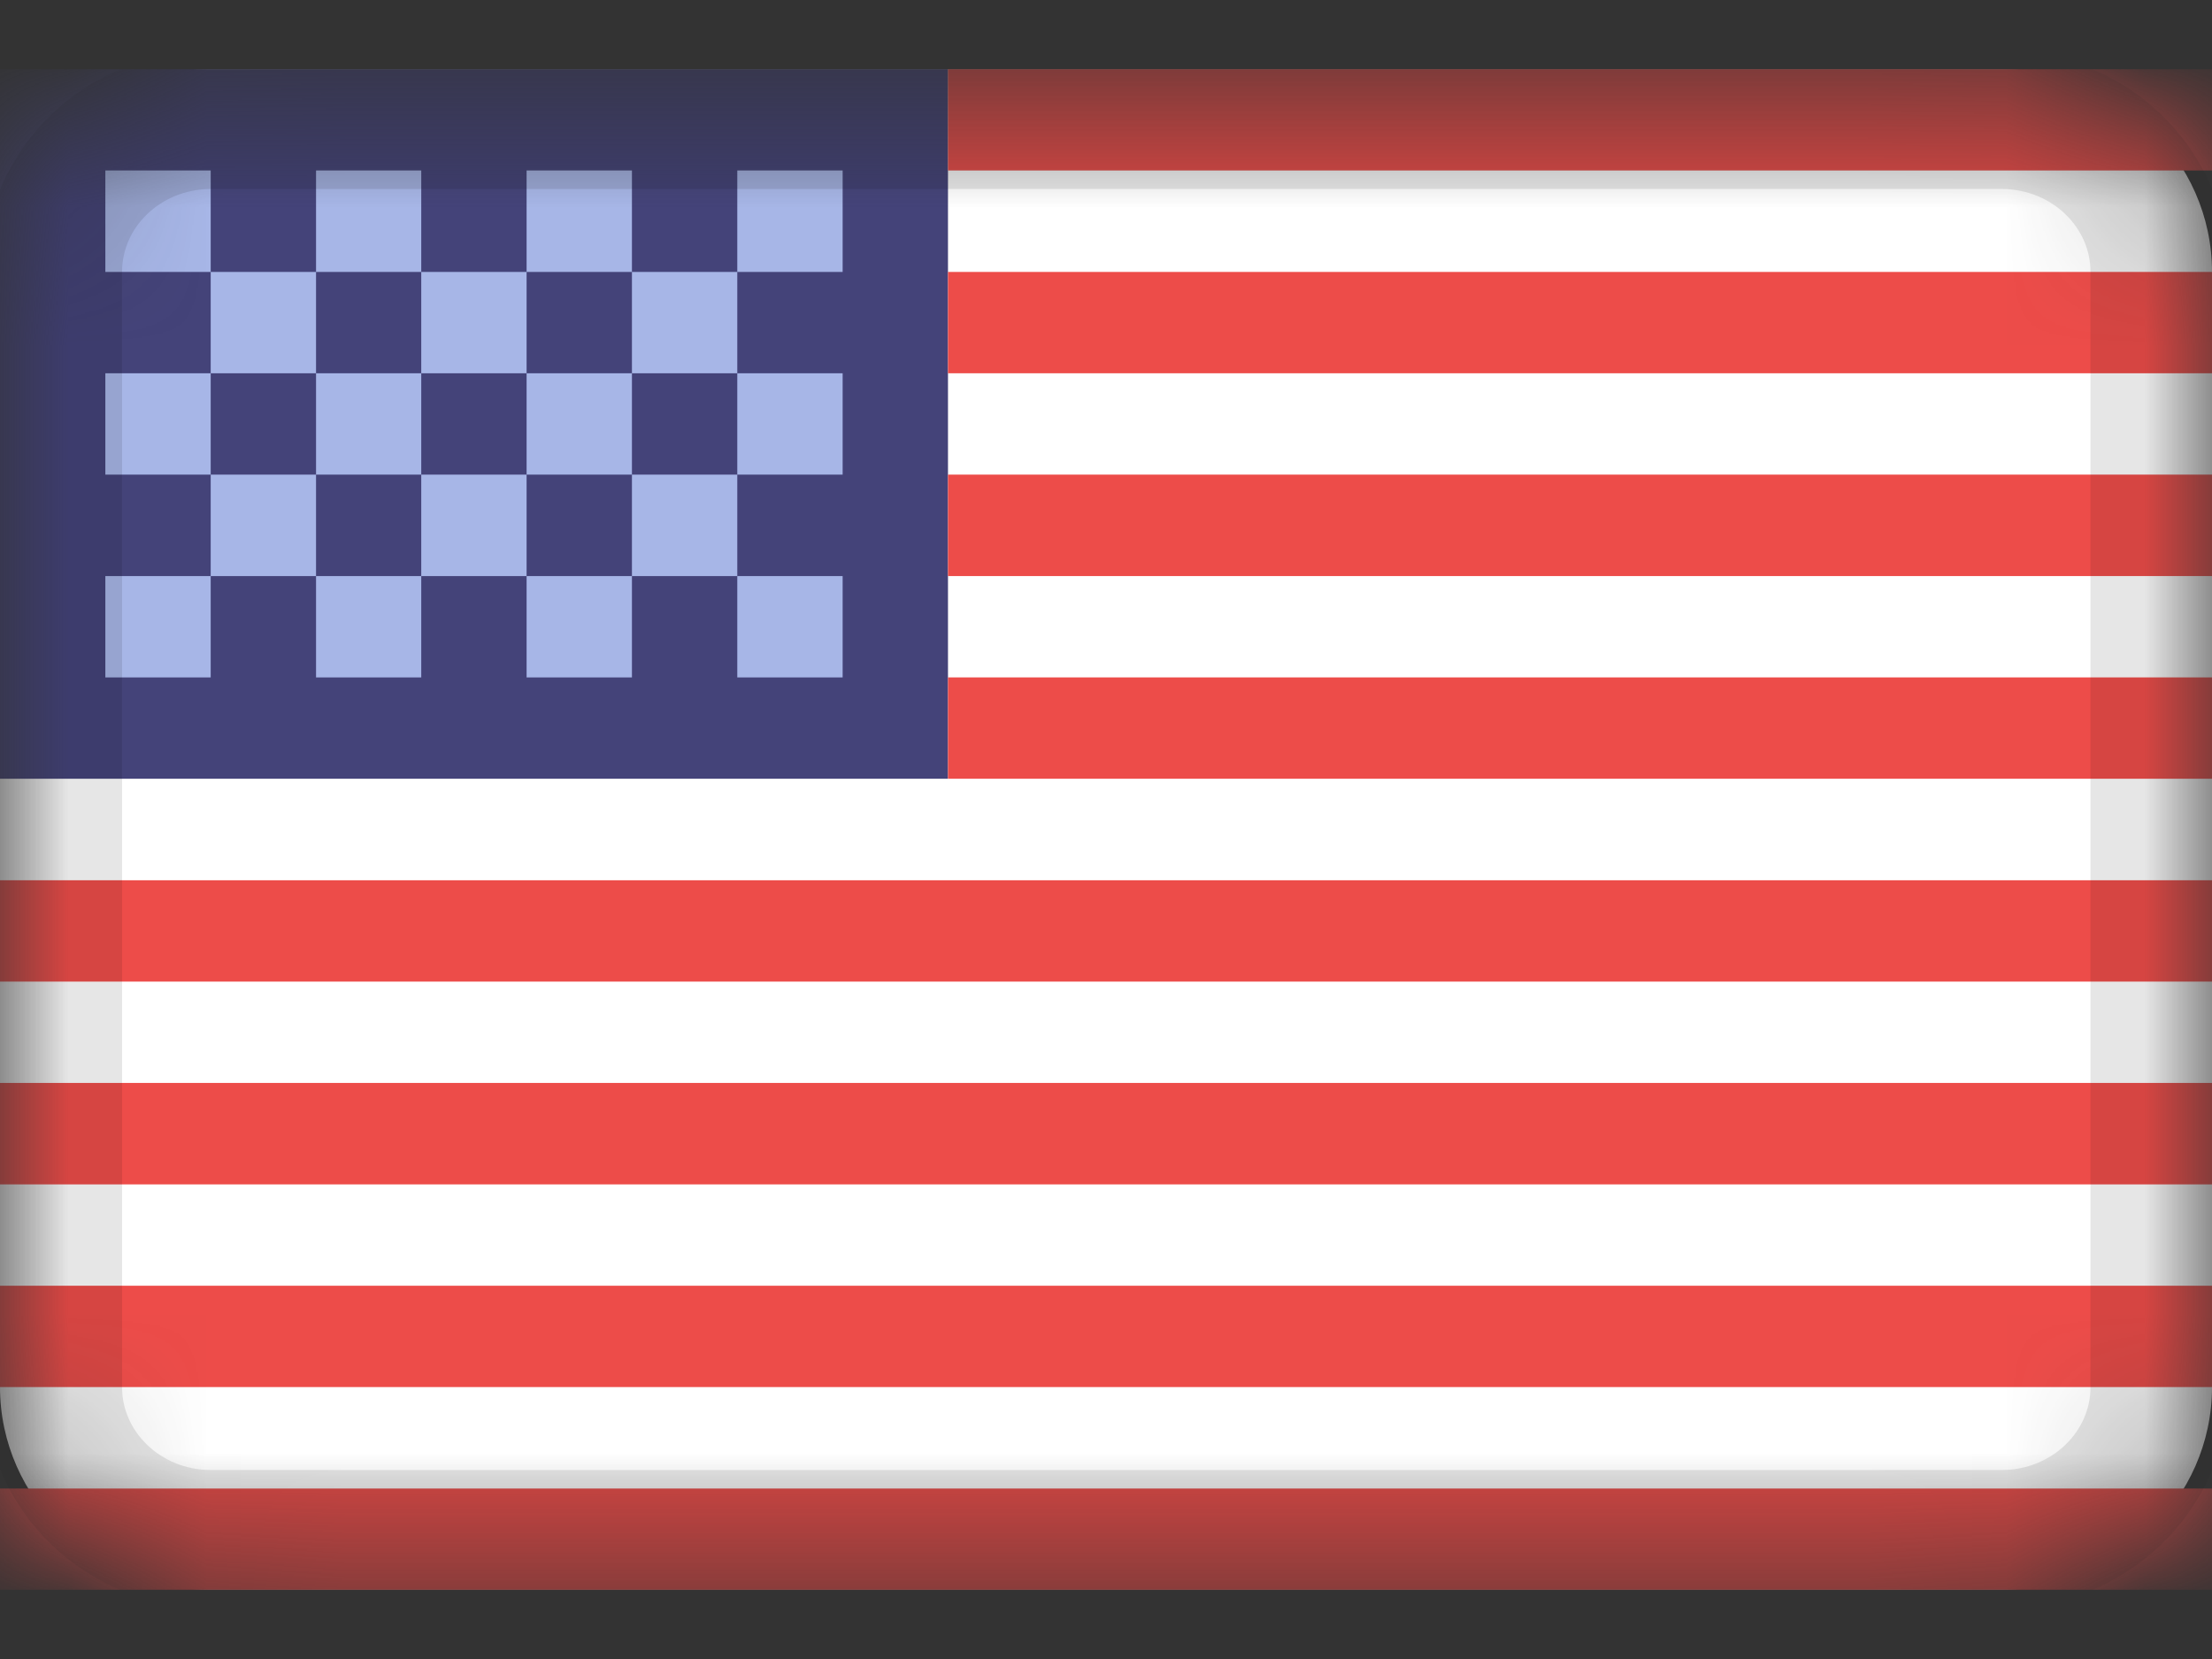
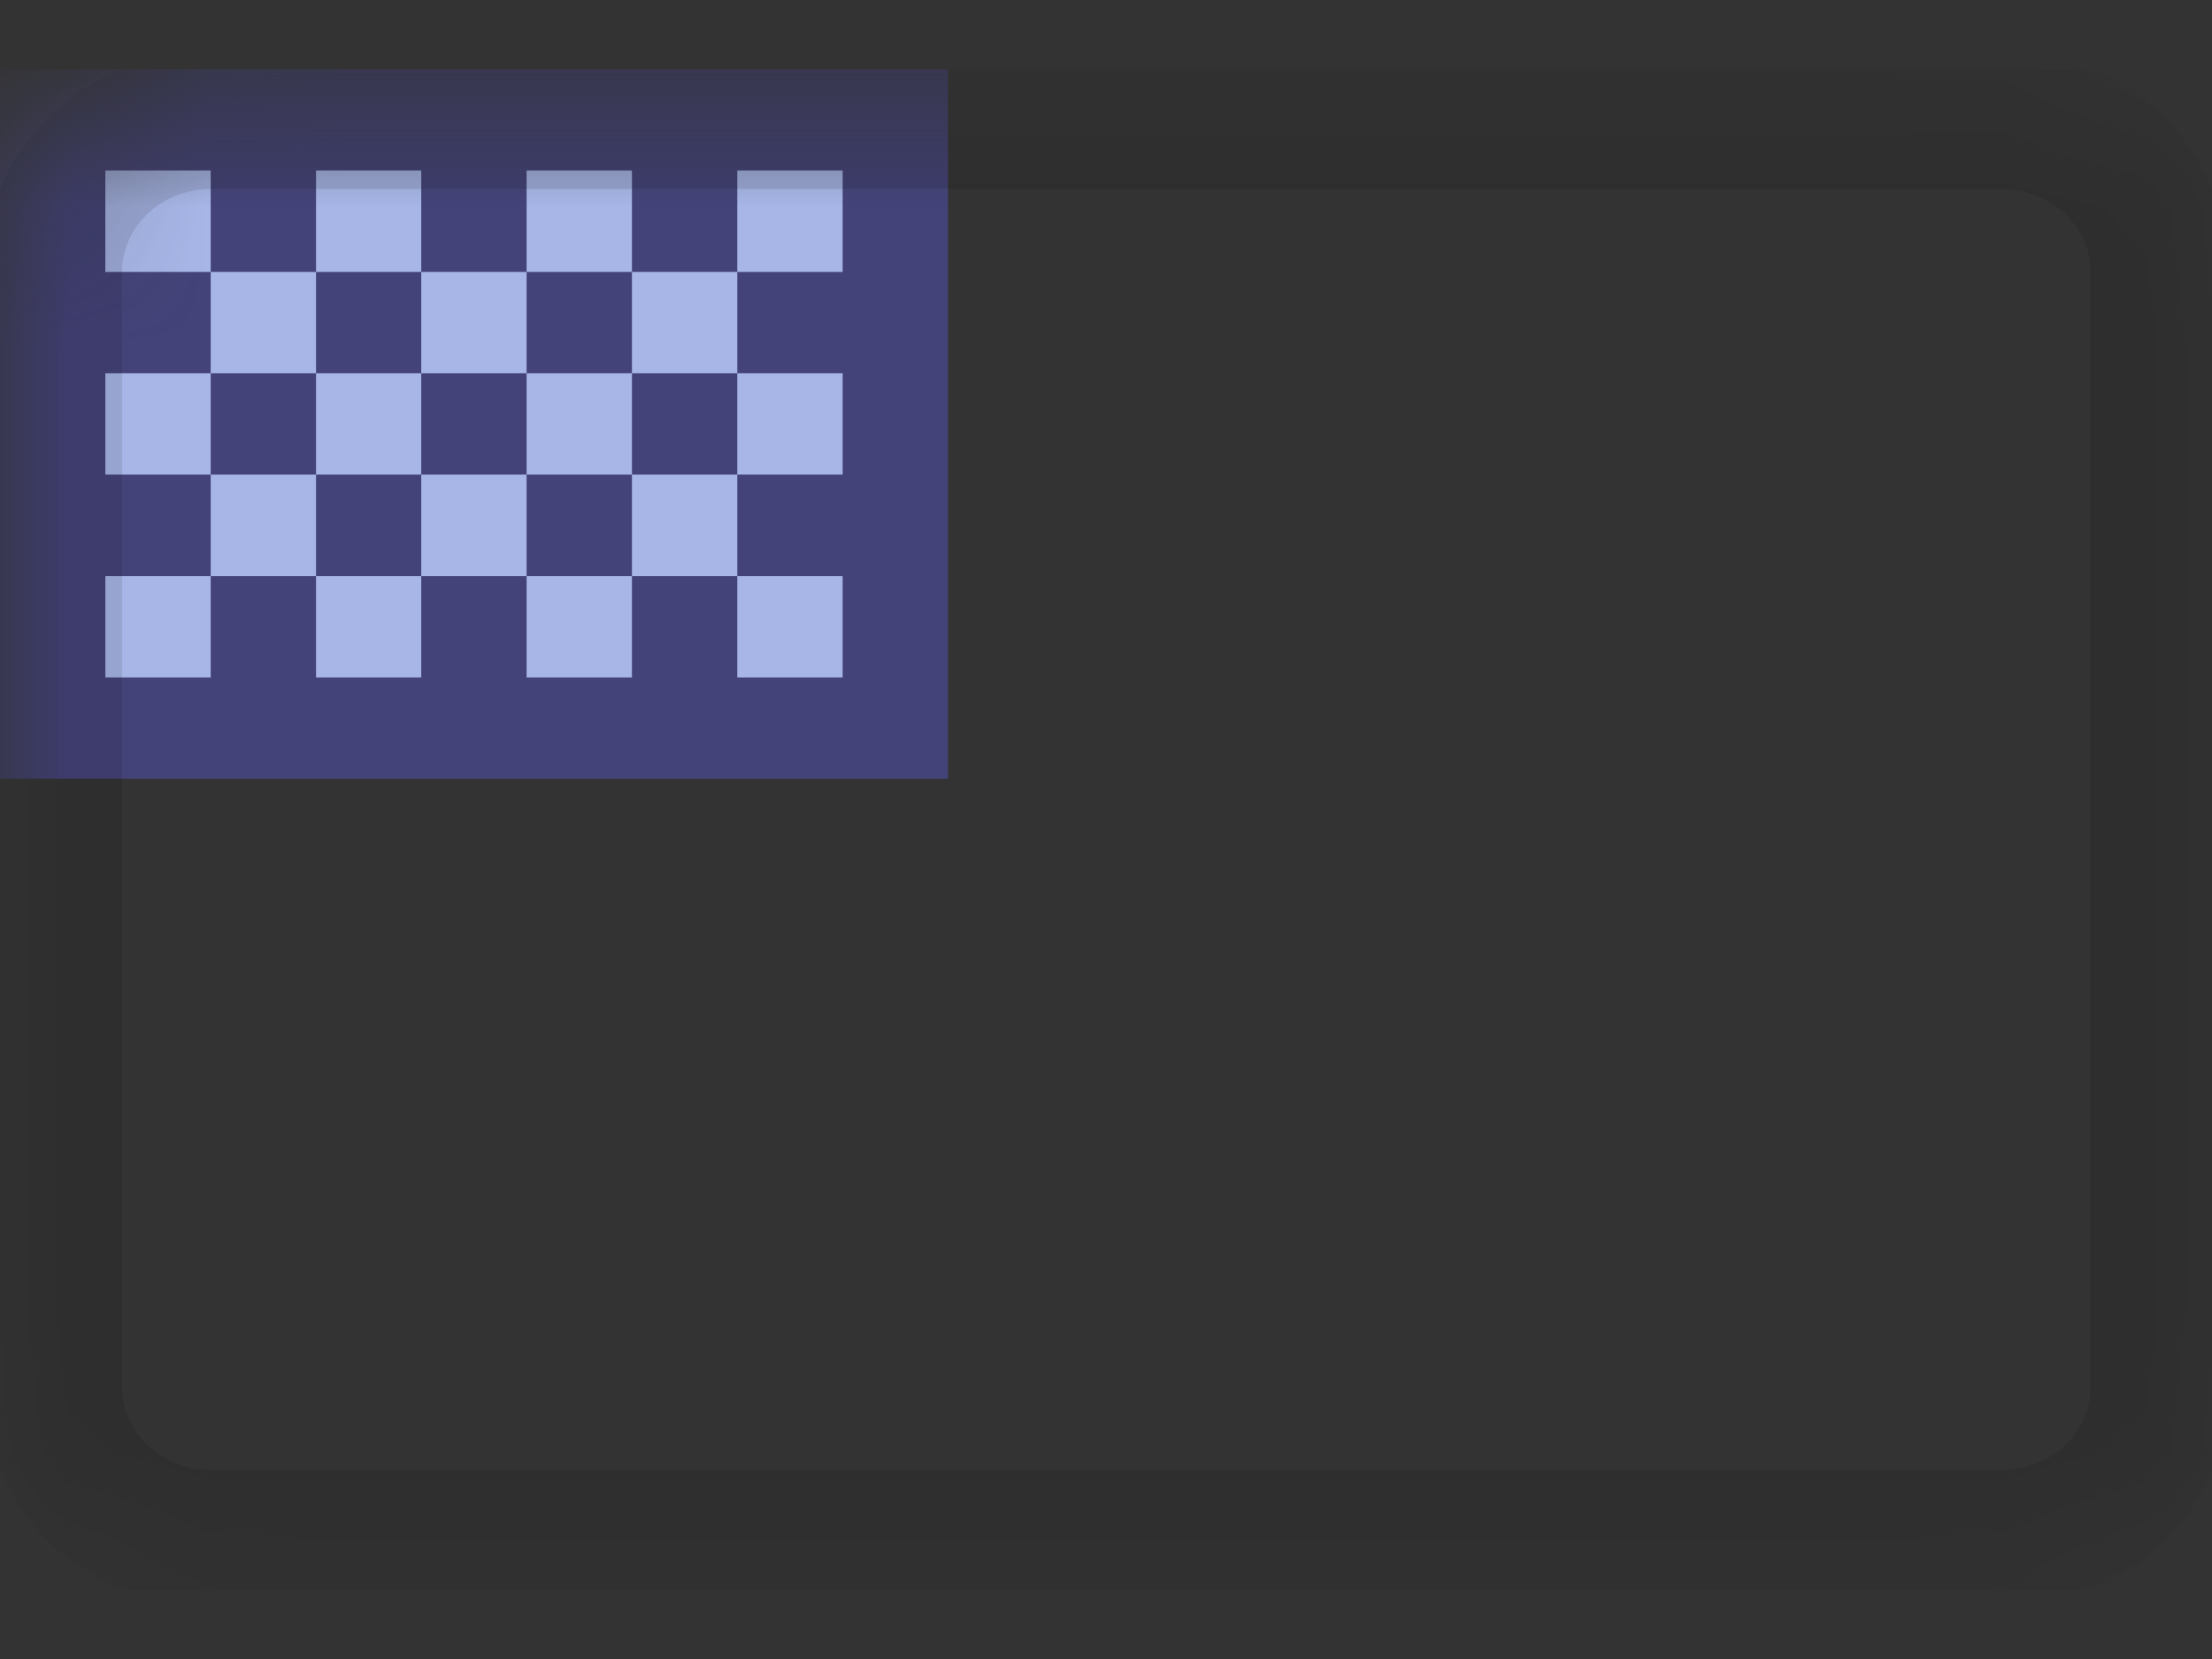
<svg xmlns="http://www.w3.org/2000/svg" width="16" height="12" viewBox="0 0 16 12" fill="none">
  <rect x="0" y="0" width="16" height="12" fill="#333333" stroke="none" />
  <g clip-path="url(#clip0_876_1339)">
    <mask id="mask0_876_1339" style="mask-type:alpha" maskUnits="userSpaceOnUse" x="0" y="0" width="16" height="12">
      <path d="M14.476 0.5H1.524C0.682 0.5 0 1.157 0 1.967V10.033C0 10.843 0.682 11.5 1.524 11.5H14.476C15.318 11.5 16 10.843 16 10.033V1.967C16 1.157 15.318 0.5 14.476 0.5Z" fill="white" />
    </mask>
    <g mask="url(#mask0_876_1339)">
-       <path d="M14.476 0.5H1.524C0.682 0.5 0 1.157 0 1.967V10.033C0 10.843 0.682 11.5 1.524 11.5H14.476C15.318 11.5 16 10.843 16 10.033V1.967C16 1.157 15.318 0.5 14.476 0.5Z" fill="white" />
      <path fill-rule="evenodd" clip-rule="evenodd" d="M0 0.5H6.857V5.633H0V0.5Z" fill="#444379" />
      <path fill-rule="evenodd" clip-rule="evenodd" d="M0.762 1.233V1.967H1.524V1.233H0.762ZM2.286 1.233V1.967H3.047V1.233H2.286ZM3.809 1.233V1.967H4.571V1.233H3.809ZM5.333 1.233V1.967H6.095V1.233H5.333ZM4.571 1.967V2.7H5.333V1.967H4.571ZM3.047 1.967V2.7H3.809V1.967H3.047ZM1.524 1.967V2.7H2.286V1.967H1.524ZM0.762 2.7V3.433H1.524V2.7H0.762ZM2.286 2.7V3.433H3.047V2.7H2.286ZM3.809 2.7V3.433H4.571V2.7H3.809ZM5.333 2.7V3.433H6.095V2.7H5.333ZM0.762 4.167V4.9H1.524V4.167H0.762ZM2.286 4.167V4.9H3.047V4.167H2.286ZM3.809 4.167V4.9H4.571V4.167H3.809ZM5.333 4.167V4.9H6.095V4.167H5.333ZM4.571 3.433V4.167H5.333V3.433H4.571ZM3.047 3.433V4.167H3.809V3.433H3.047ZM1.524 3.433V4.167H2.286V3.433H1.524Z" fill="#A7B6E7" />
-       <path fill-rule="evenodd" clip-rule="evenodd" d="M6.857 0.5V1.233H16V0.5H6.857ZM6.857 1.967V2.7H16V1.967H6.857ZM6.857 3.433V4.167H16V3.433H6.857ZM6.857 4.9V5.633H16V4.9H6.857ZM0 6.367V7.1H16V6.367H0ZM0 7.833V8.567H16V7.833H0ZM0 9.3V10.033H16V9.3H0ZM0 10.767V11.5H16V10.767H0Z" fill="#ED4C49" />
      <path d="M14.478 0.867H1.526C0.894 0.867 0.383 1.359 0.383 1.967V10.033C0.383 10.641 0.894 11.133 1.526 11.133H14.478C15.109 11.133 15.621 10.641 15.621 10.033V1.967C15.621 1.359 15.109 0.867 14.478 0.867Z" stroke="black" stroke-opacity="0.1" />
    </g>
  </g>
  <defs>
    <clipPath id="clip0_876_1339">
      <rect width="16" height="11" fill="white" transform="translate(0 0.5)" />
    </clipPath>
  </defs>
</svg>